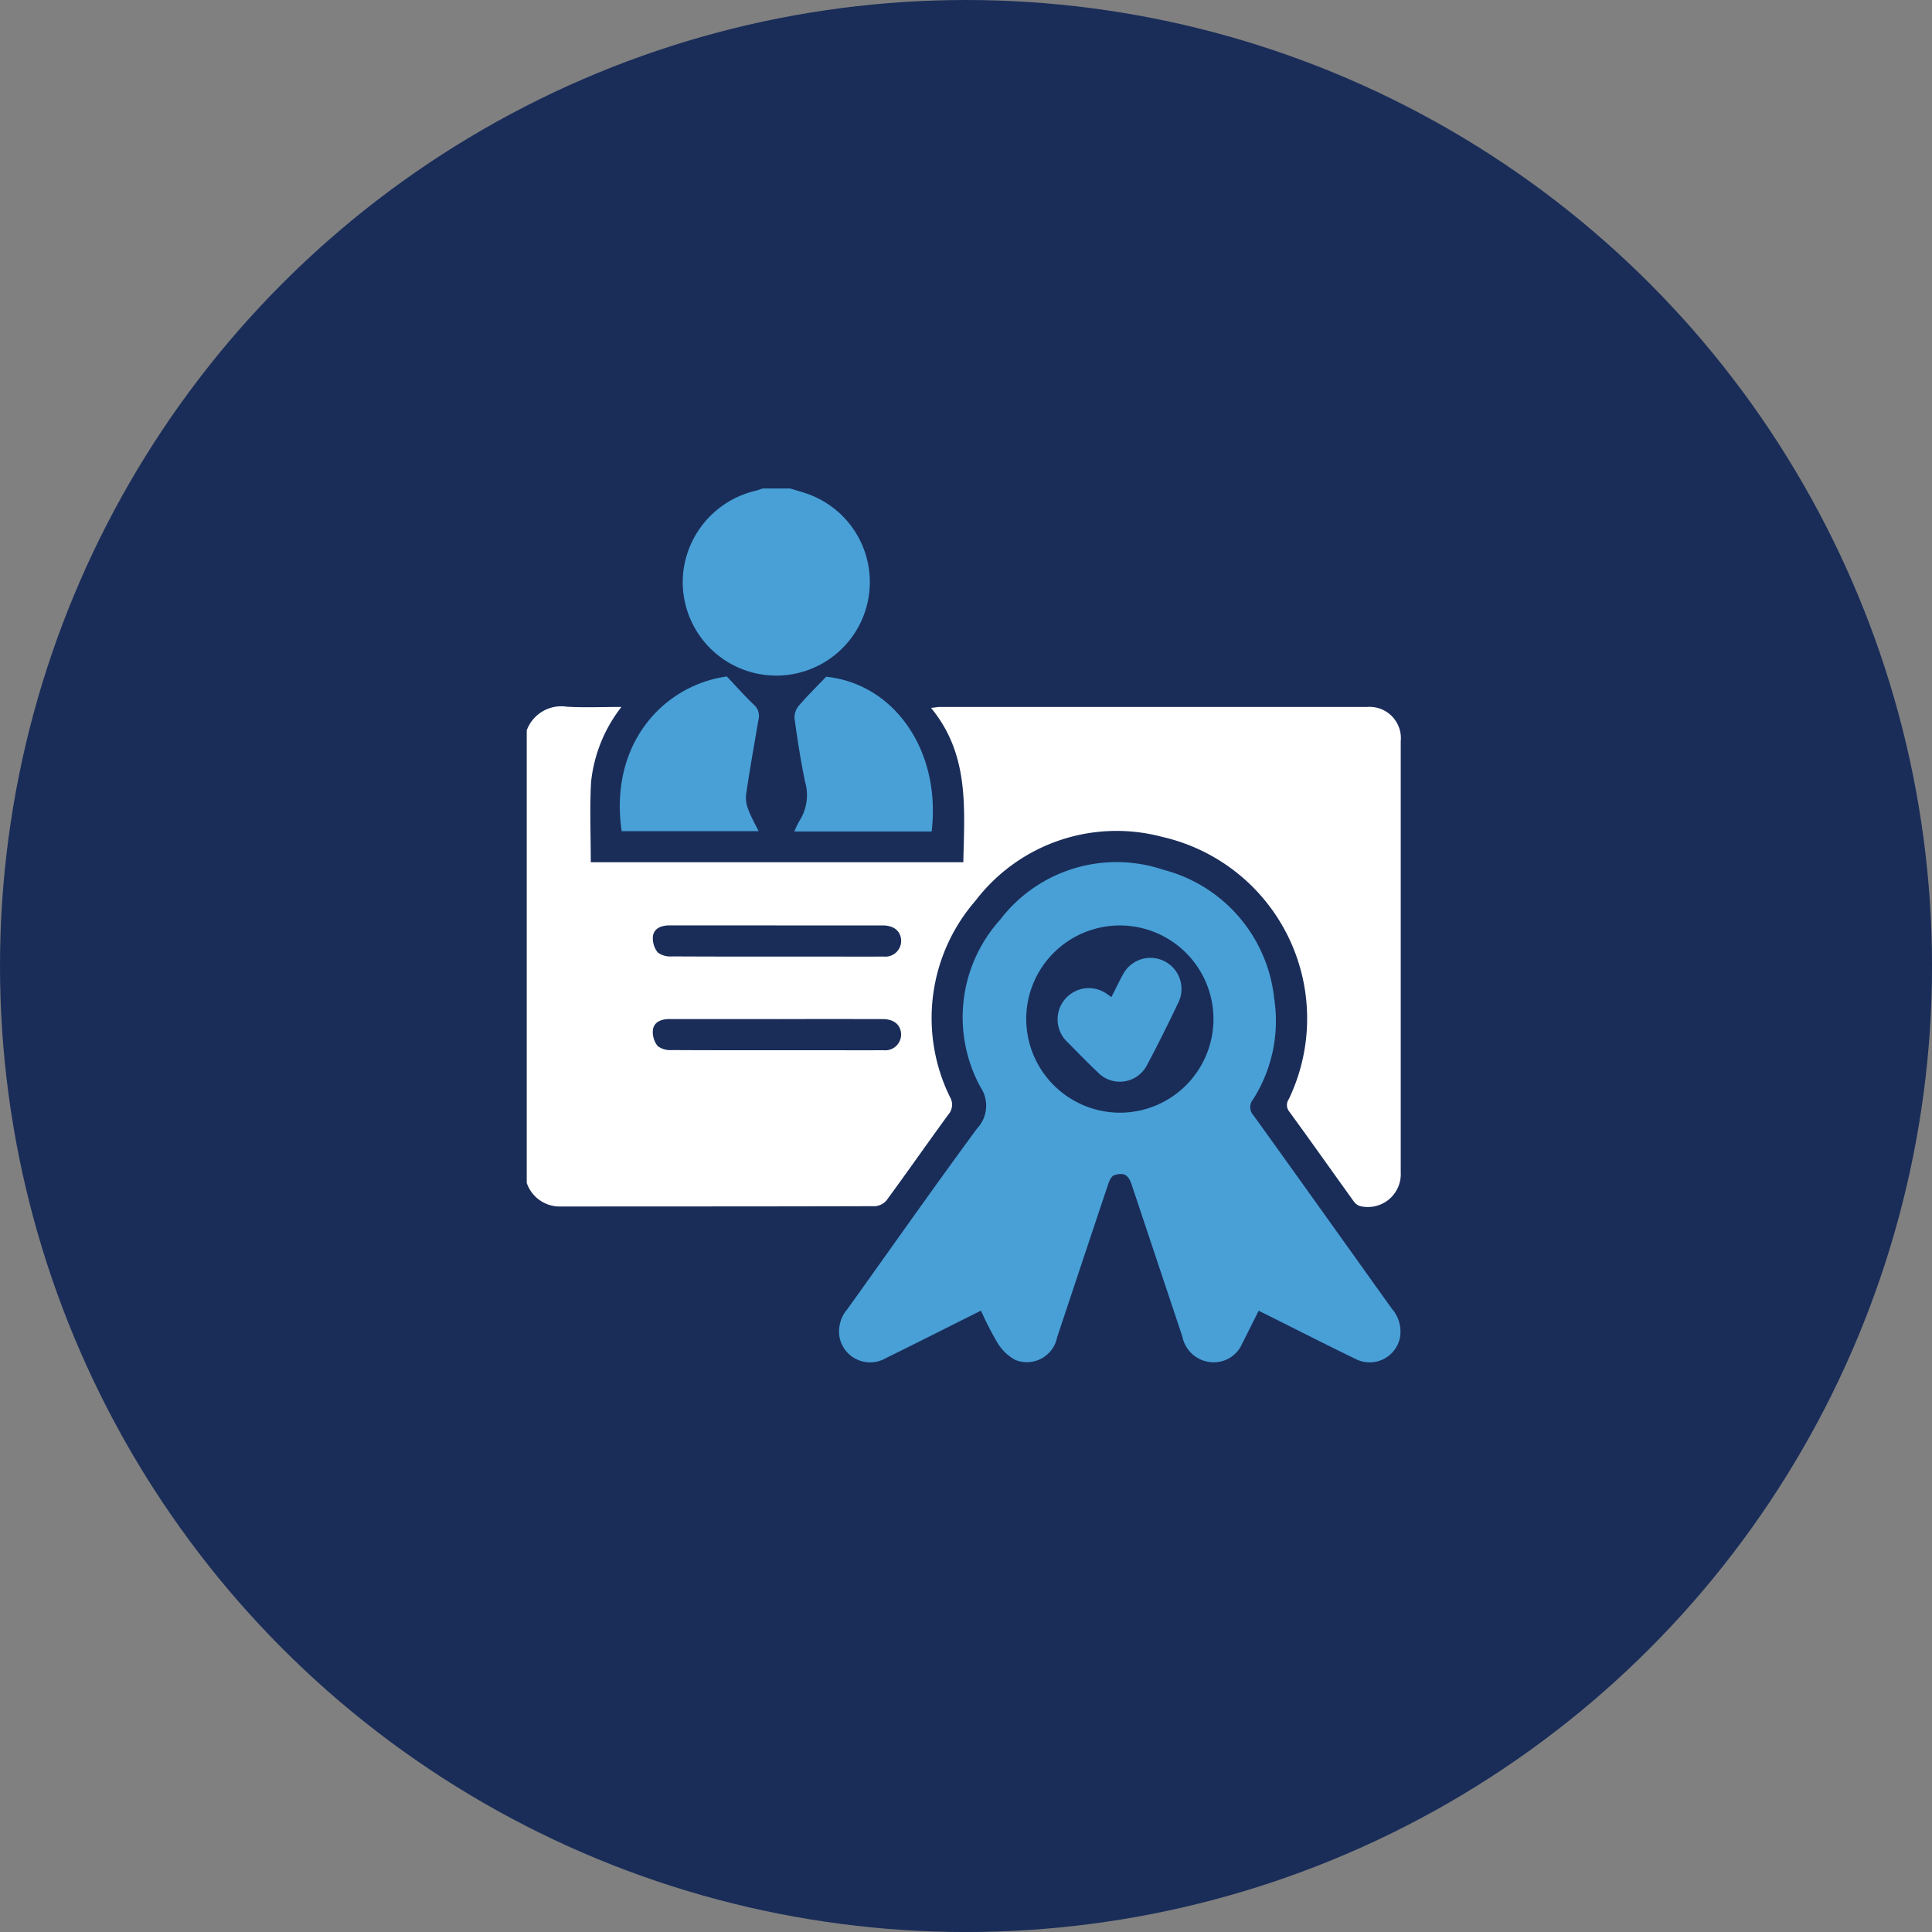
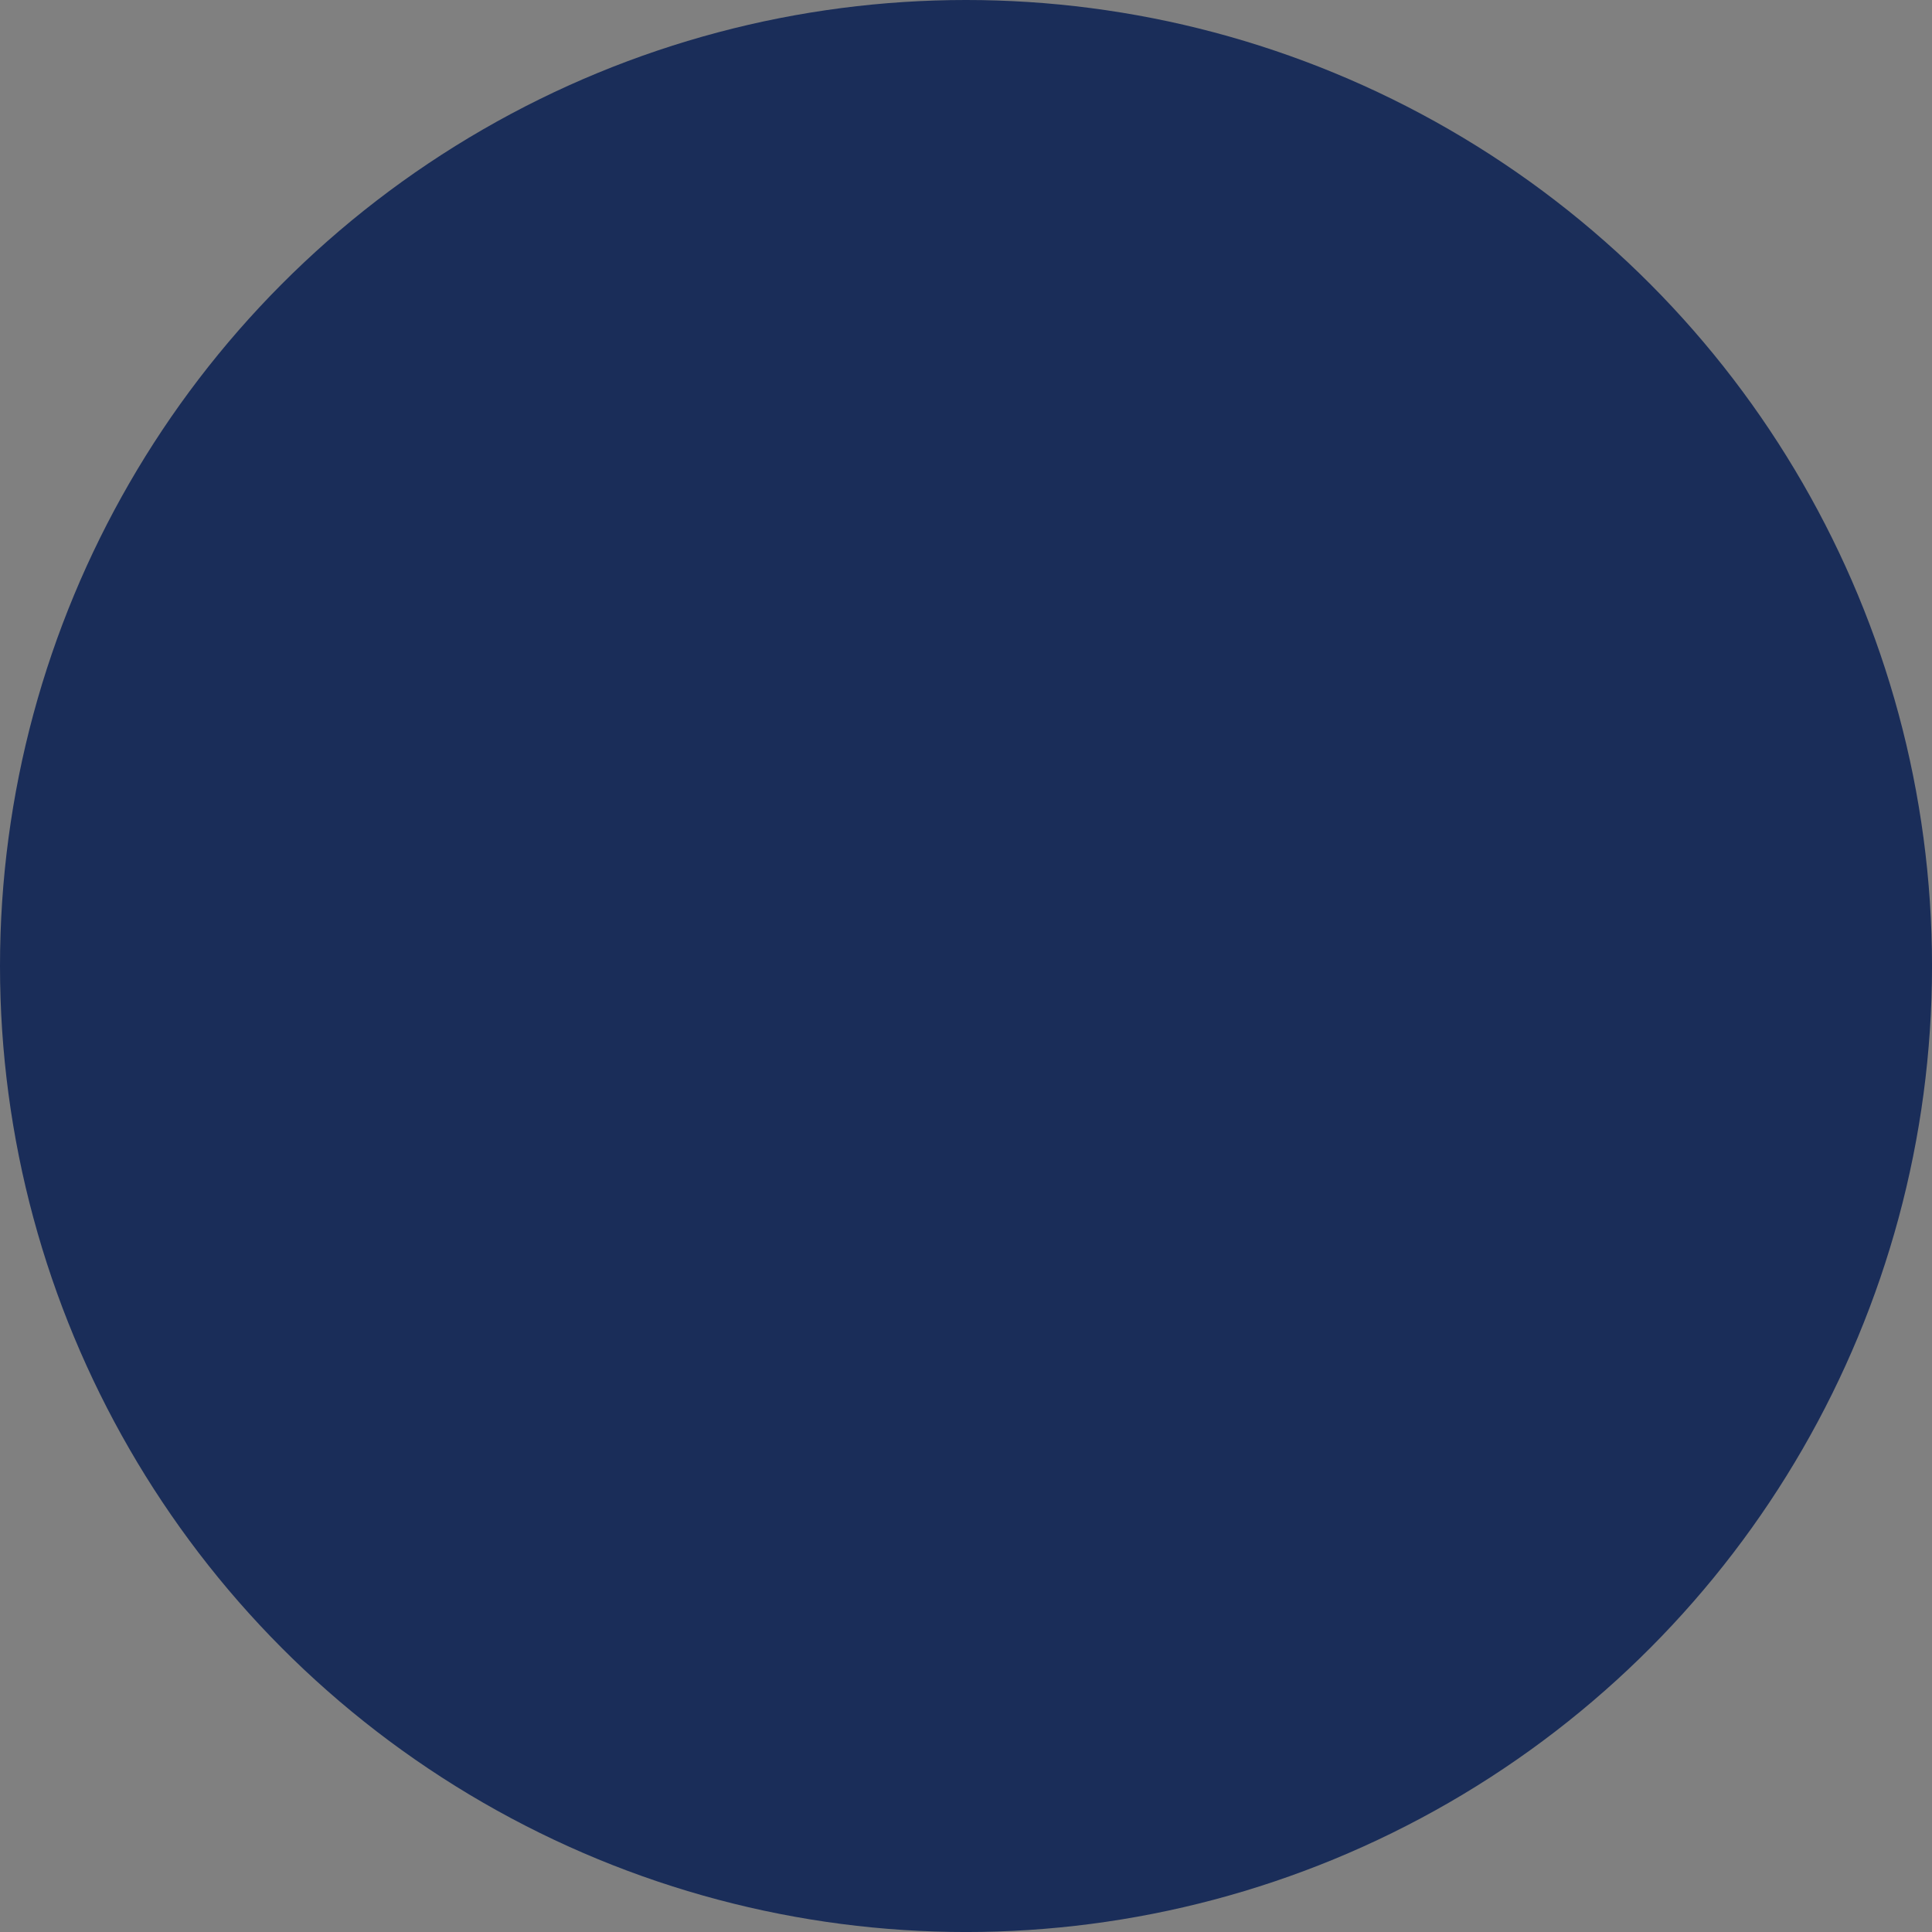
<svg xmlns="http://www.w3.org/2000/svg" width="89.199" height="89.199" viewBox="0 0 89.199 89.199">
  <rect x="0" y="0" width="89.199" height="89.199" fill="#808080" stroke="none" />
  <defs>
    <clipPath id="clip-path">
-       <rect id="Rectangle_150539" data-name="Rectangle 150539" width="40.349" height="40.36" fill="#c6dce8" />
-     </clipPath>
+       </clipPath>
  </defs>
  <g id="Group_99701" data-name="Group 99701" transform="translate(-522.273 -5820.539)">
    <circle id="Ellipse_426" data-name="Ellipse 426" cx="44.6" cy="44.6" r="44.6" transform="translate(522.273 5820.539)" fill="#1a2d59" />
    <g id="Group_99699" data-name="Group 99699" transform="translate(546.592 5843.091)">
      <g id="Group_98850" data-name="Group 98850" transform="translate(0 0)" clip-path="url(#clip-path)">
        <path id="Path_87553" data-name="Path 87553" d="M0,11.457a1.7,1.7,0,0,1,1.858-1.09c.806.046,1.616.01,2.514.01a6.77,6.77,0,0,0-1.4,3.449c-.069,1.225-.015,2.456-.015,3.72h17.2c.048-2.462.295-4.963-1.49-7.124.19-.02.3-.044.406-.044q9.861,0,19.722,0a1.446,1.446,0,0,1,1.557,1.583q0,9.951,0,19.9a1.52,1.52,0,0,1-1.887,1.559.577.577,0,0,1-.295-.233c-.991-1.375-1.968-2.761-2.967-4.131a.474.474,0,0,1-.023-.564,8.6,8.6,0,0,0-5.83-12.113,8.194,8.194,0,0,0-8.629,2.941A8.261,8.261,0,0,0,19.547,28.4a.689.689,0,0,1-.084.8c-.956,1.308-1.883,2.638-2.841,3.944a.766.766,0,0,1-.535.282c-4.848.016-9.7.009-14.544.016A1.61,1.61,0,0,1,0,32.352Zm11.528,9.007h-.72q-2.117,0-4.232,0c-.37,0-.7.137-.75.5a1.045,1.045,0,0,0,.225.75.97.97,0,0,0,.66.18c2.251.013,4.5.008,6.755.008,1.005,0,2.011.006,3.016,0a.729.729,0,0,0,.8-.808c-.052-.4-.353-.628-.848-.629-1.636,0-3.272,0-4.908,0m0,4.323h-.72q-2.117,0-4.232,0c-.369,0-.7.137-.75.5a1.043,1.043,0,0,0,.225.75.976.976,0,0,0,.66.181c2.221.012,4.443.007,6.664.007,1.035,0,2.071.006,3.107,0a.73.73,0,0,0,.8-.808c-.052-.4-.353-.628-.848-.629q-2.454-.006-4.908,0" transform="translate(0 -0.29)" fill="#fff" />
-         <path id="Path_87554" data-name="Path 87554" d="M12.366,0c.3.092.6.172.887.28A4.319,4.319,0,1,1,7.426,3.942,4.358,4.358,0,0,1,10.773.107c.113-.028.221-.071.331-.107Z" transform="translate(-0.207 0)" fill="#48a0d7" />
        <path id="Path_87555" data-name="Path 87555" d="M21.384,38.457c-1.5.748-2.94,1.479-4.391,2.192a1.44,1.44,0,0,1-2.13-.928,1.585,1.585,0,0,1,.36-1.341c1.992-2.78,3.956-5.58,5.983-8.334a1.53,1.53,0,0,0,.163-1.9,6.726,6.726,0,0,1,.9-7.736A6.76,6.76,0,0,1,29.8,18.1a6.884,6.884,0,0,1,5.123,5.944,6.748,6.748,0,0,1-.973,4.656.558.558,0,0,0,.017.741c2.14,2.97,4.26,5.953,6.39,8.928a1.606,1.606,0,0,1,.372,1.339,1.427,1.427,0,0,1-2.076.965c-1.295-.626-2.576-1.281-3.863-1.923-.174-.087-.348-.172-.584-.289-.258.514-.505,1.018-.761,1.517a1.421,1.421,0,0,1-1.362.862,1.473,1.473,0,0,1-1.4-1.189q-1.168-3.5-2.333-6.992c-.157-.469-.346-.6-.811-.457-.122.037-.224.249-.274.4-.793,2.357-1.574,4.718-2.362,7.078a1.424,1.424,0,0,1-1.941,1.049,2.206,2.206,0,0,1-.814-.787,14.645,14.645,0,0,1-.761-1.483m6.4-9.142a4.322,4.322,0,1,0-4.312-4.332,4.334,4.334,0,0,0,4.312,4.332" transform="translate(-0.414 -0.497)" fill="#48a0d7" />
        <path id="Path_87556" data-name="Path 87556" d="M9.36,8.929c.45.475.835.911,1.253,1.31a.676.676,0,0,1,.211.679c-.2,1.151-.4,2.3-.574,3.459a1.462,1.462,0,0,0,.1.691c.122.332.3.644.48,1.005H4.506C3.92,12.056,6.415,9.346,9.36,8.929" transform="translate(-0.123 -0.25)" fill="#48a0d7" />
-         <path id="Path_87557" data-name="Path 87557" d="M19.048,16.088H12.71a3.807,3.807,0,0,1,.241-.5,2.2,2.2,0,0,0,.253-1.8c-.2-.967-.351-1.947-.486-2.927a.841.841,0,0,1,.2-.581c.385-.45.811-.866,1.261-1.338,3.153.327,5.316,3.427,4.869,7.151" transform="translate(-0.355 -0.25)" fill="#48a0d7" />
-         <path id="Path_87558" data-name="Path 87558" d="M27.7,24.1c.19-.371.358-.722.543-1.062A1.434,1.434,0,0,1,30.815,24.3c-.469.988-.953,1.968-1.468,2.932a1.41,1.41,0,0,1-2.285.339c-.468-.444-.919-.906-1.37-1.366a1.441,1.441,0,0,1,1.847-2.21l.157.106" transform="translate(-0.704 -0.622)" fill="#48a0d7" />
      </g>
    </g>
  </g>
</svg>